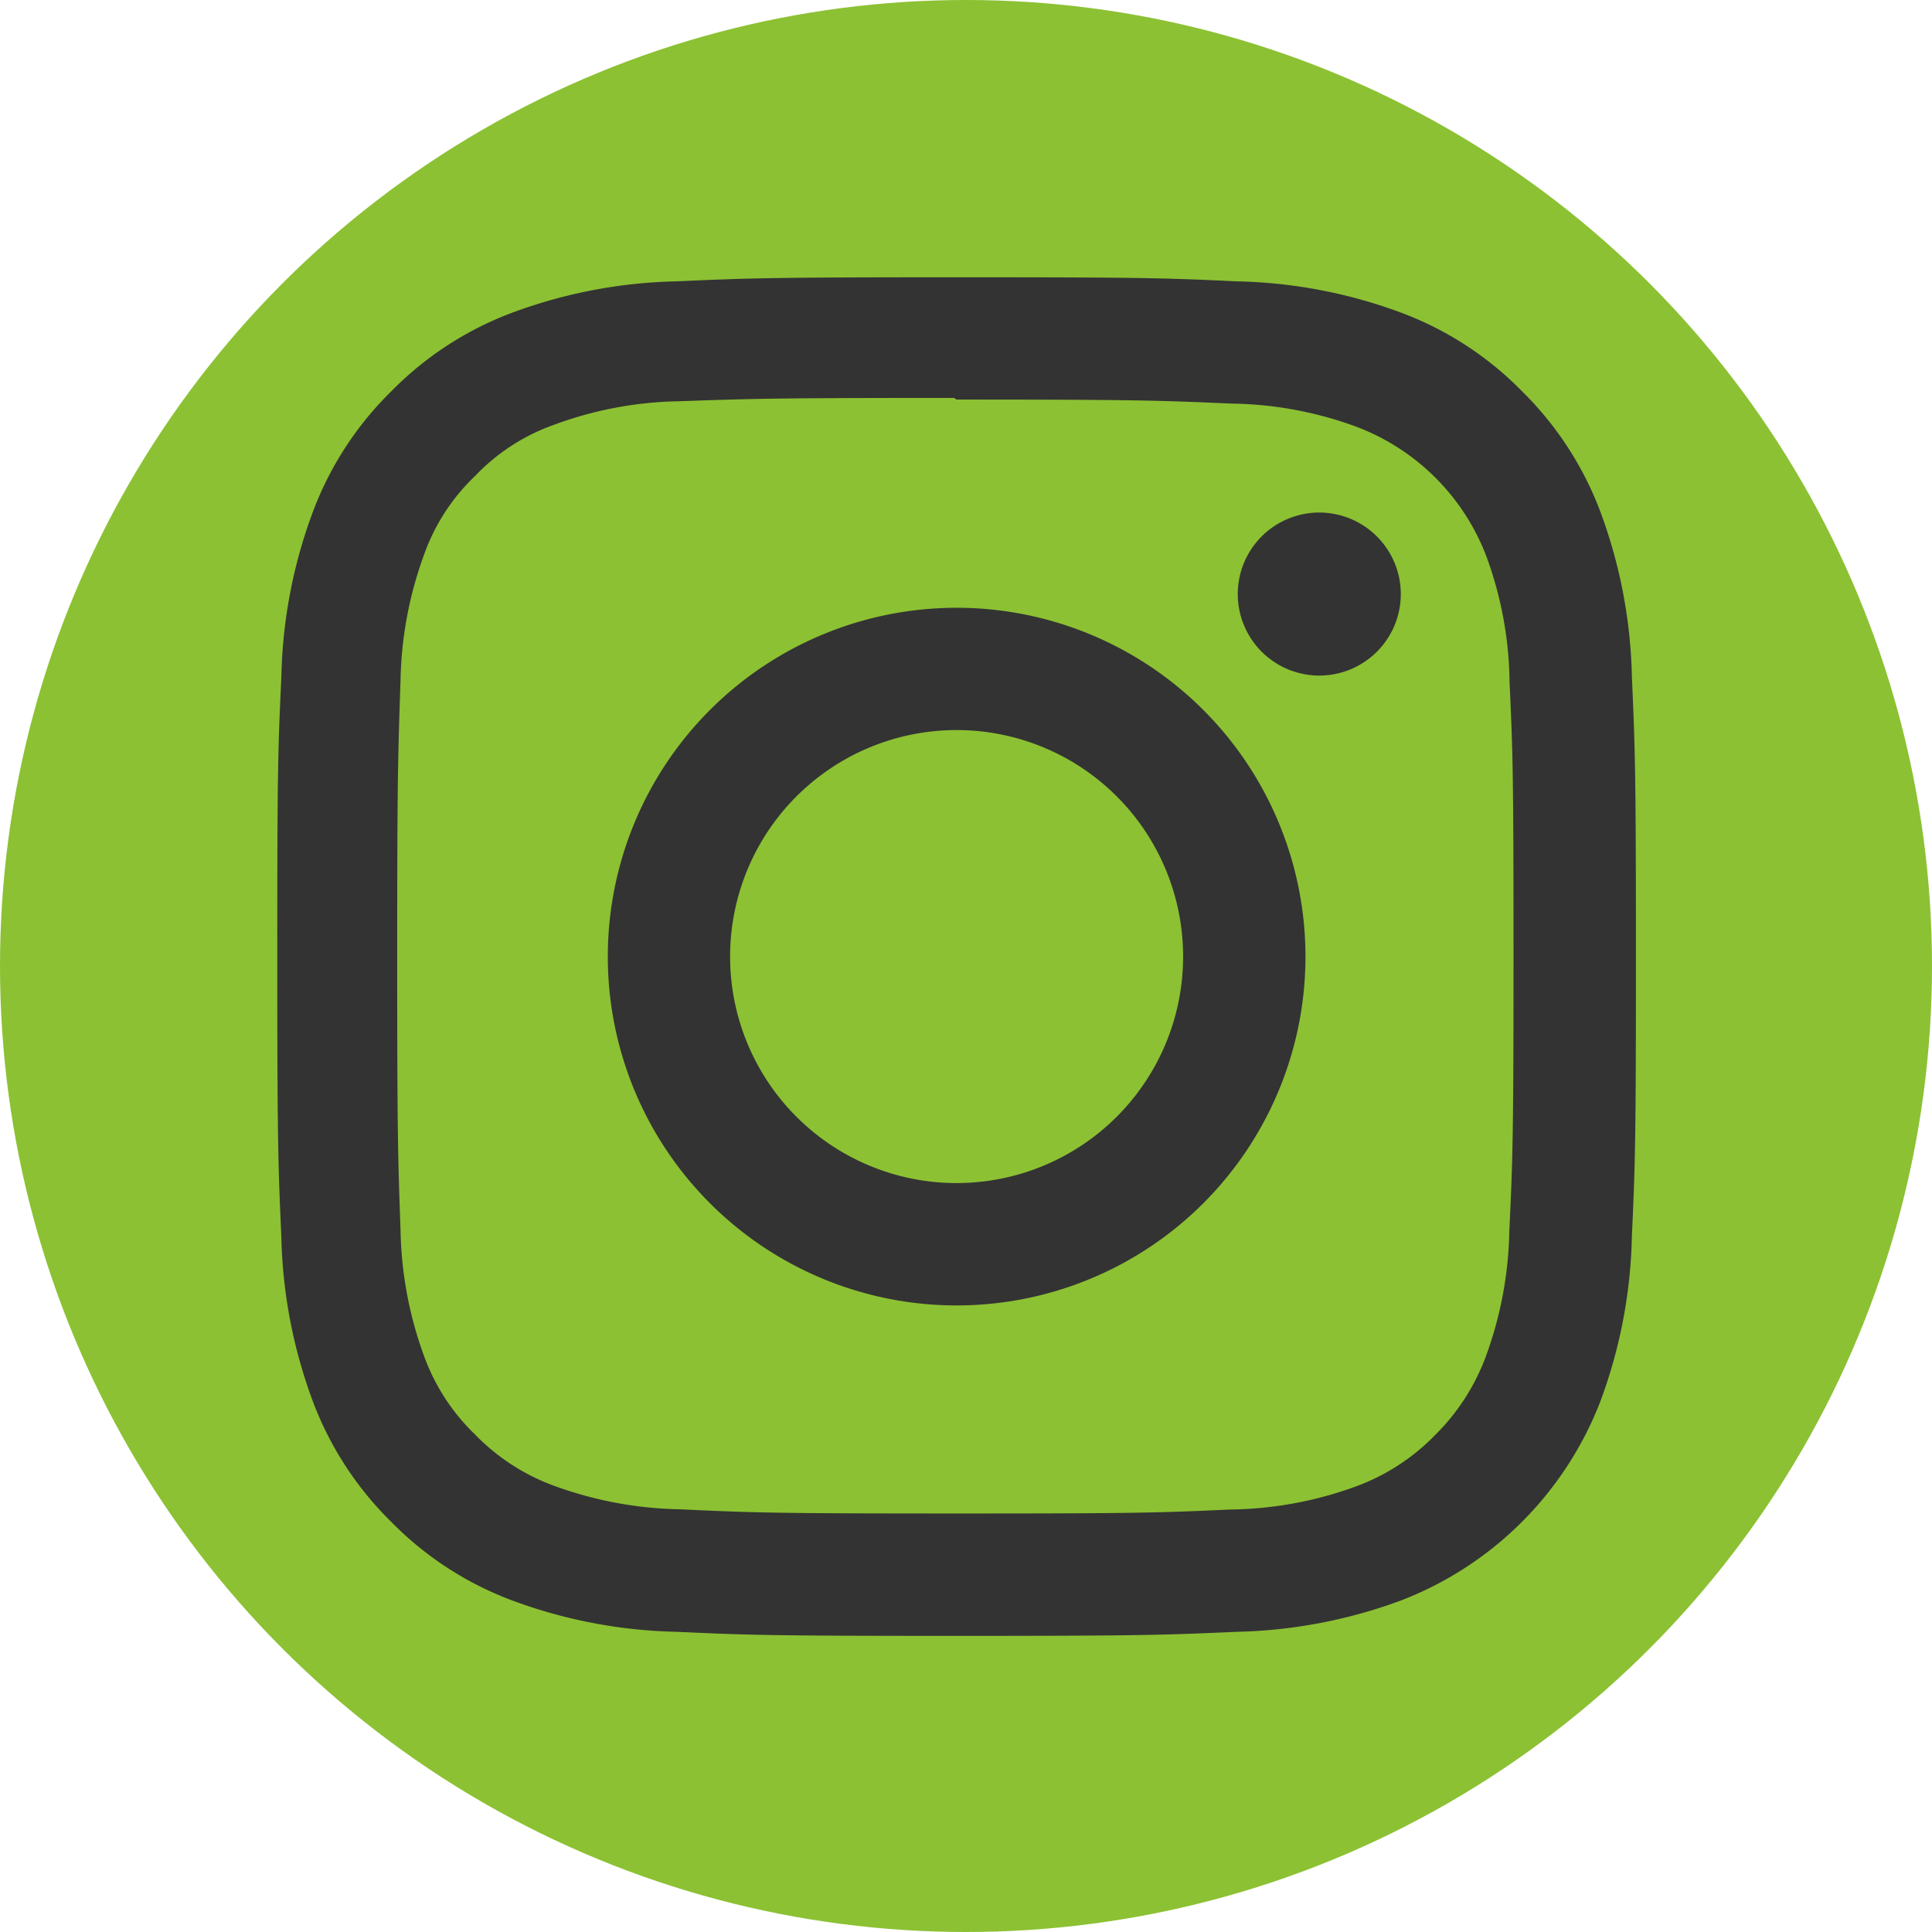
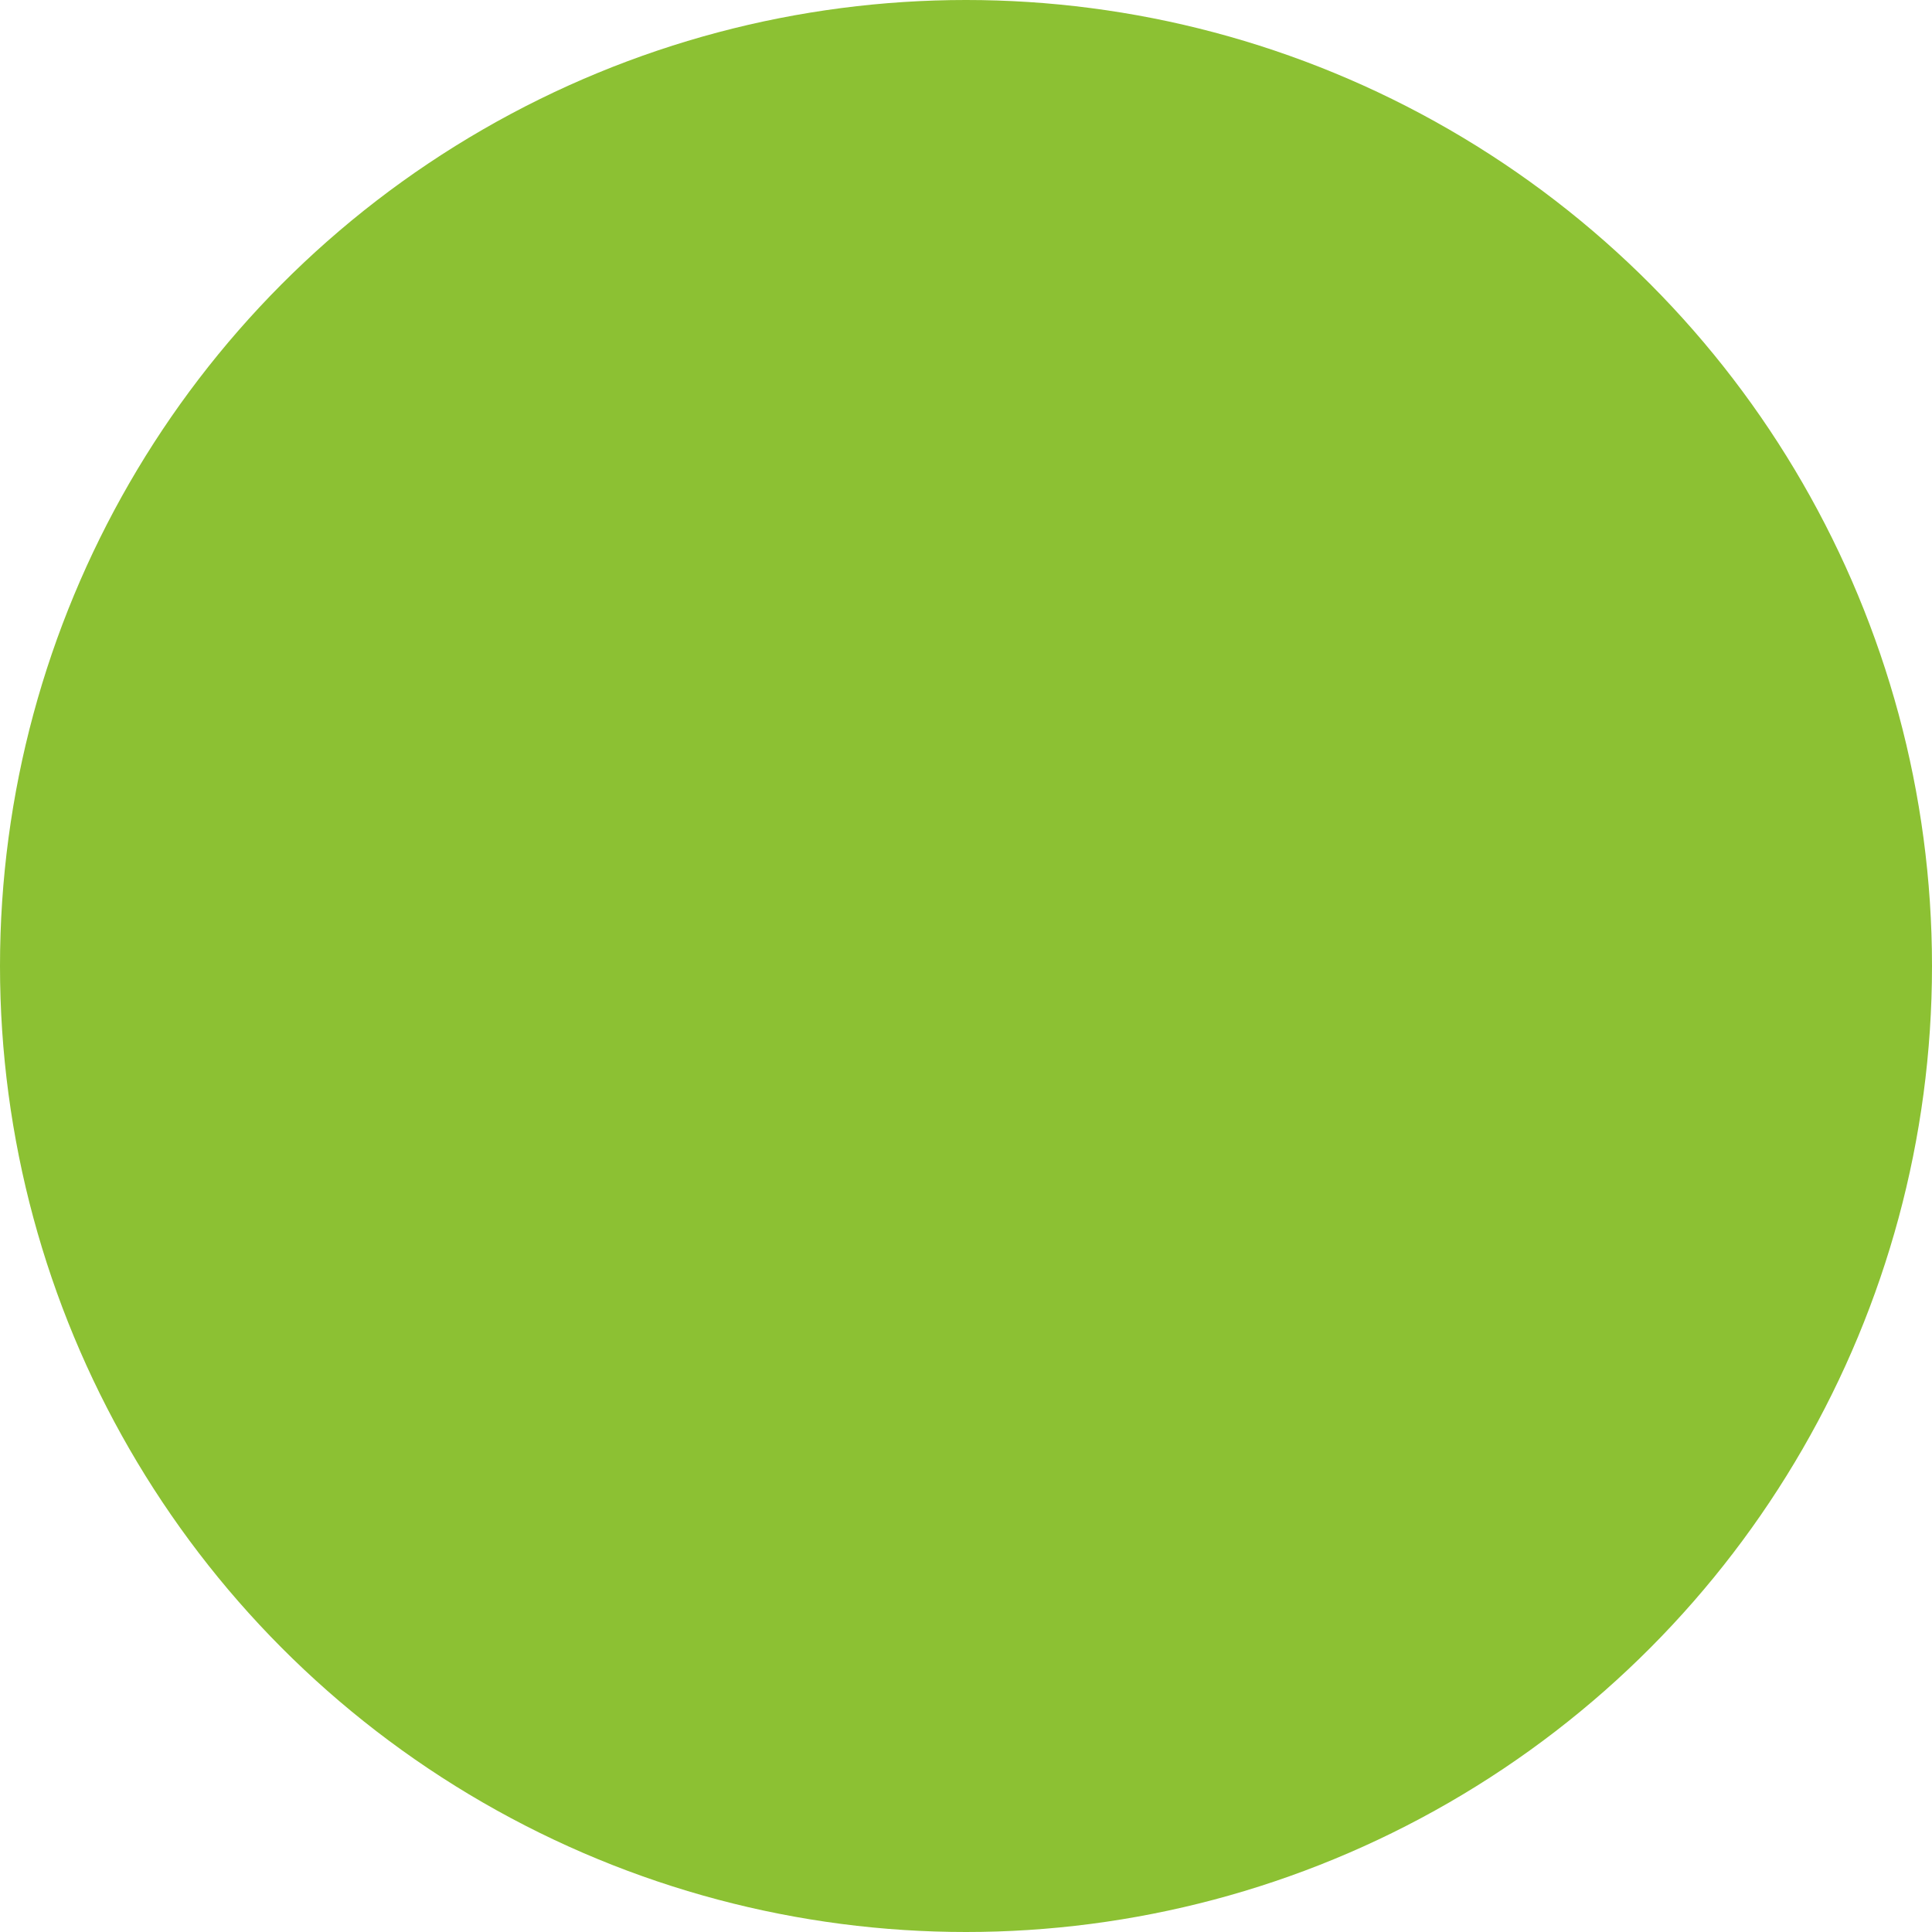
<svg xmlns="http://www.w3.org/2000/svg" id="IG" width="58" height="58" viewBox="0 0 58 58">
  <circle id="Ellipse_8" data-name="Ellipse 8" cx="29" cy="29" r="29" fill="#8cc133" />
-   <path id="Icon_simple-instagram" data-name="Icon simple-instagram" d="M20.394,0c-5.54,0-6.232.025-8.408.122a15.038,15.038,0,0,0-4.951.948A9.987,9.987,0,0,0,3.423,3.423,9.951,9.951,0,0,0,1.071,7.036a14.994,14.994,0,0,0-.948,4.951C.02,14.162,0,14.854,0,20.394S.025,26.626.122,28.8a15.048,15.048,0,0,0,.948,4.951,10,10,0,0,0,2.352,3.613,9.973,9.973,0,0,0,3.613,2.352,15.057,15.057,0,0,0,4.951.948c2.175.1,2.867.122,8.408.122s6.232-.025,8.408-.122a15.092,15.092,0,0,0,4.951-.948,10.423,10.423,0,0,0,5.965-5.965,15.048,15.048,0,0,0,.948-4.951c.1-2.175.122-2.867.122-8.408s-.025-6.232-.122-8.408a15.082,15.082,0,0,0-.948-4.951,10.01,10.01,0,0,0-2.352-3.613,9.937,9.937,0,0,0-3.613-2.352A15,15,0,0,0,28.8.122C26.626.02,25.935,0,20.394,0Zm0,3.671c5.444,0,6.093.027,8.243.121a11.236,11.236,0,0,1,3.785.705,6.711,6.711,0,0,1,3.872,3.87,11.26,11.26,0,0,1,.7,3.785c.1,2.152.119,2.8.119,8.243s-.025,6.093-.126,8.243a11.477,11.477,0,0,1-.715,3.785,6.476,6.476,0,0,1-1.528,2.349A6.362,6.362,0,0,1,32.4,36.293a11.343,11.343,0,0,1-3.8.7c-2.165.1-2.8.119-8.258.119s-6.094-.025-8.258-.126a11.564,11.564,0,0,1-3.8-.715,6.316,6.316,0,0,1-2.344-1.528A6.192,6.192,0,0,1,4.412,32.4,11.574,11.574,0,0,1,3.7,28.6c-.076-2.141-.1-2.8-.1-8.232s.027-6.094.1-8.261a11.561,11.561,0,0,1,.714-3.8,6.045,6.045,0,0,1,1.53-2.347A6.032,6.032,0,0,1,8.285,4.437a11.288,11.288,0,0,1,3.775-.715c2.167-.076,2.8-.1,8.258-.1l.076.051Zm0,6.251A10.472,10.472,0,1,0,30.867,20.394,10.472,10.472,0,0,0,20.394,9.922Zm0,17.271a6.8,6.8,0,1,1,6.8-6.8A6.8,6.8,0,0,1,20.394,27.192ZM33.729,9.509a2.447,2.447,0,1,1-2.447-2.446A2.449,2.449,0,0,1,33.729,9.509Z" transform="translate(8.324 8.324)" fill="#333" />
</svg>